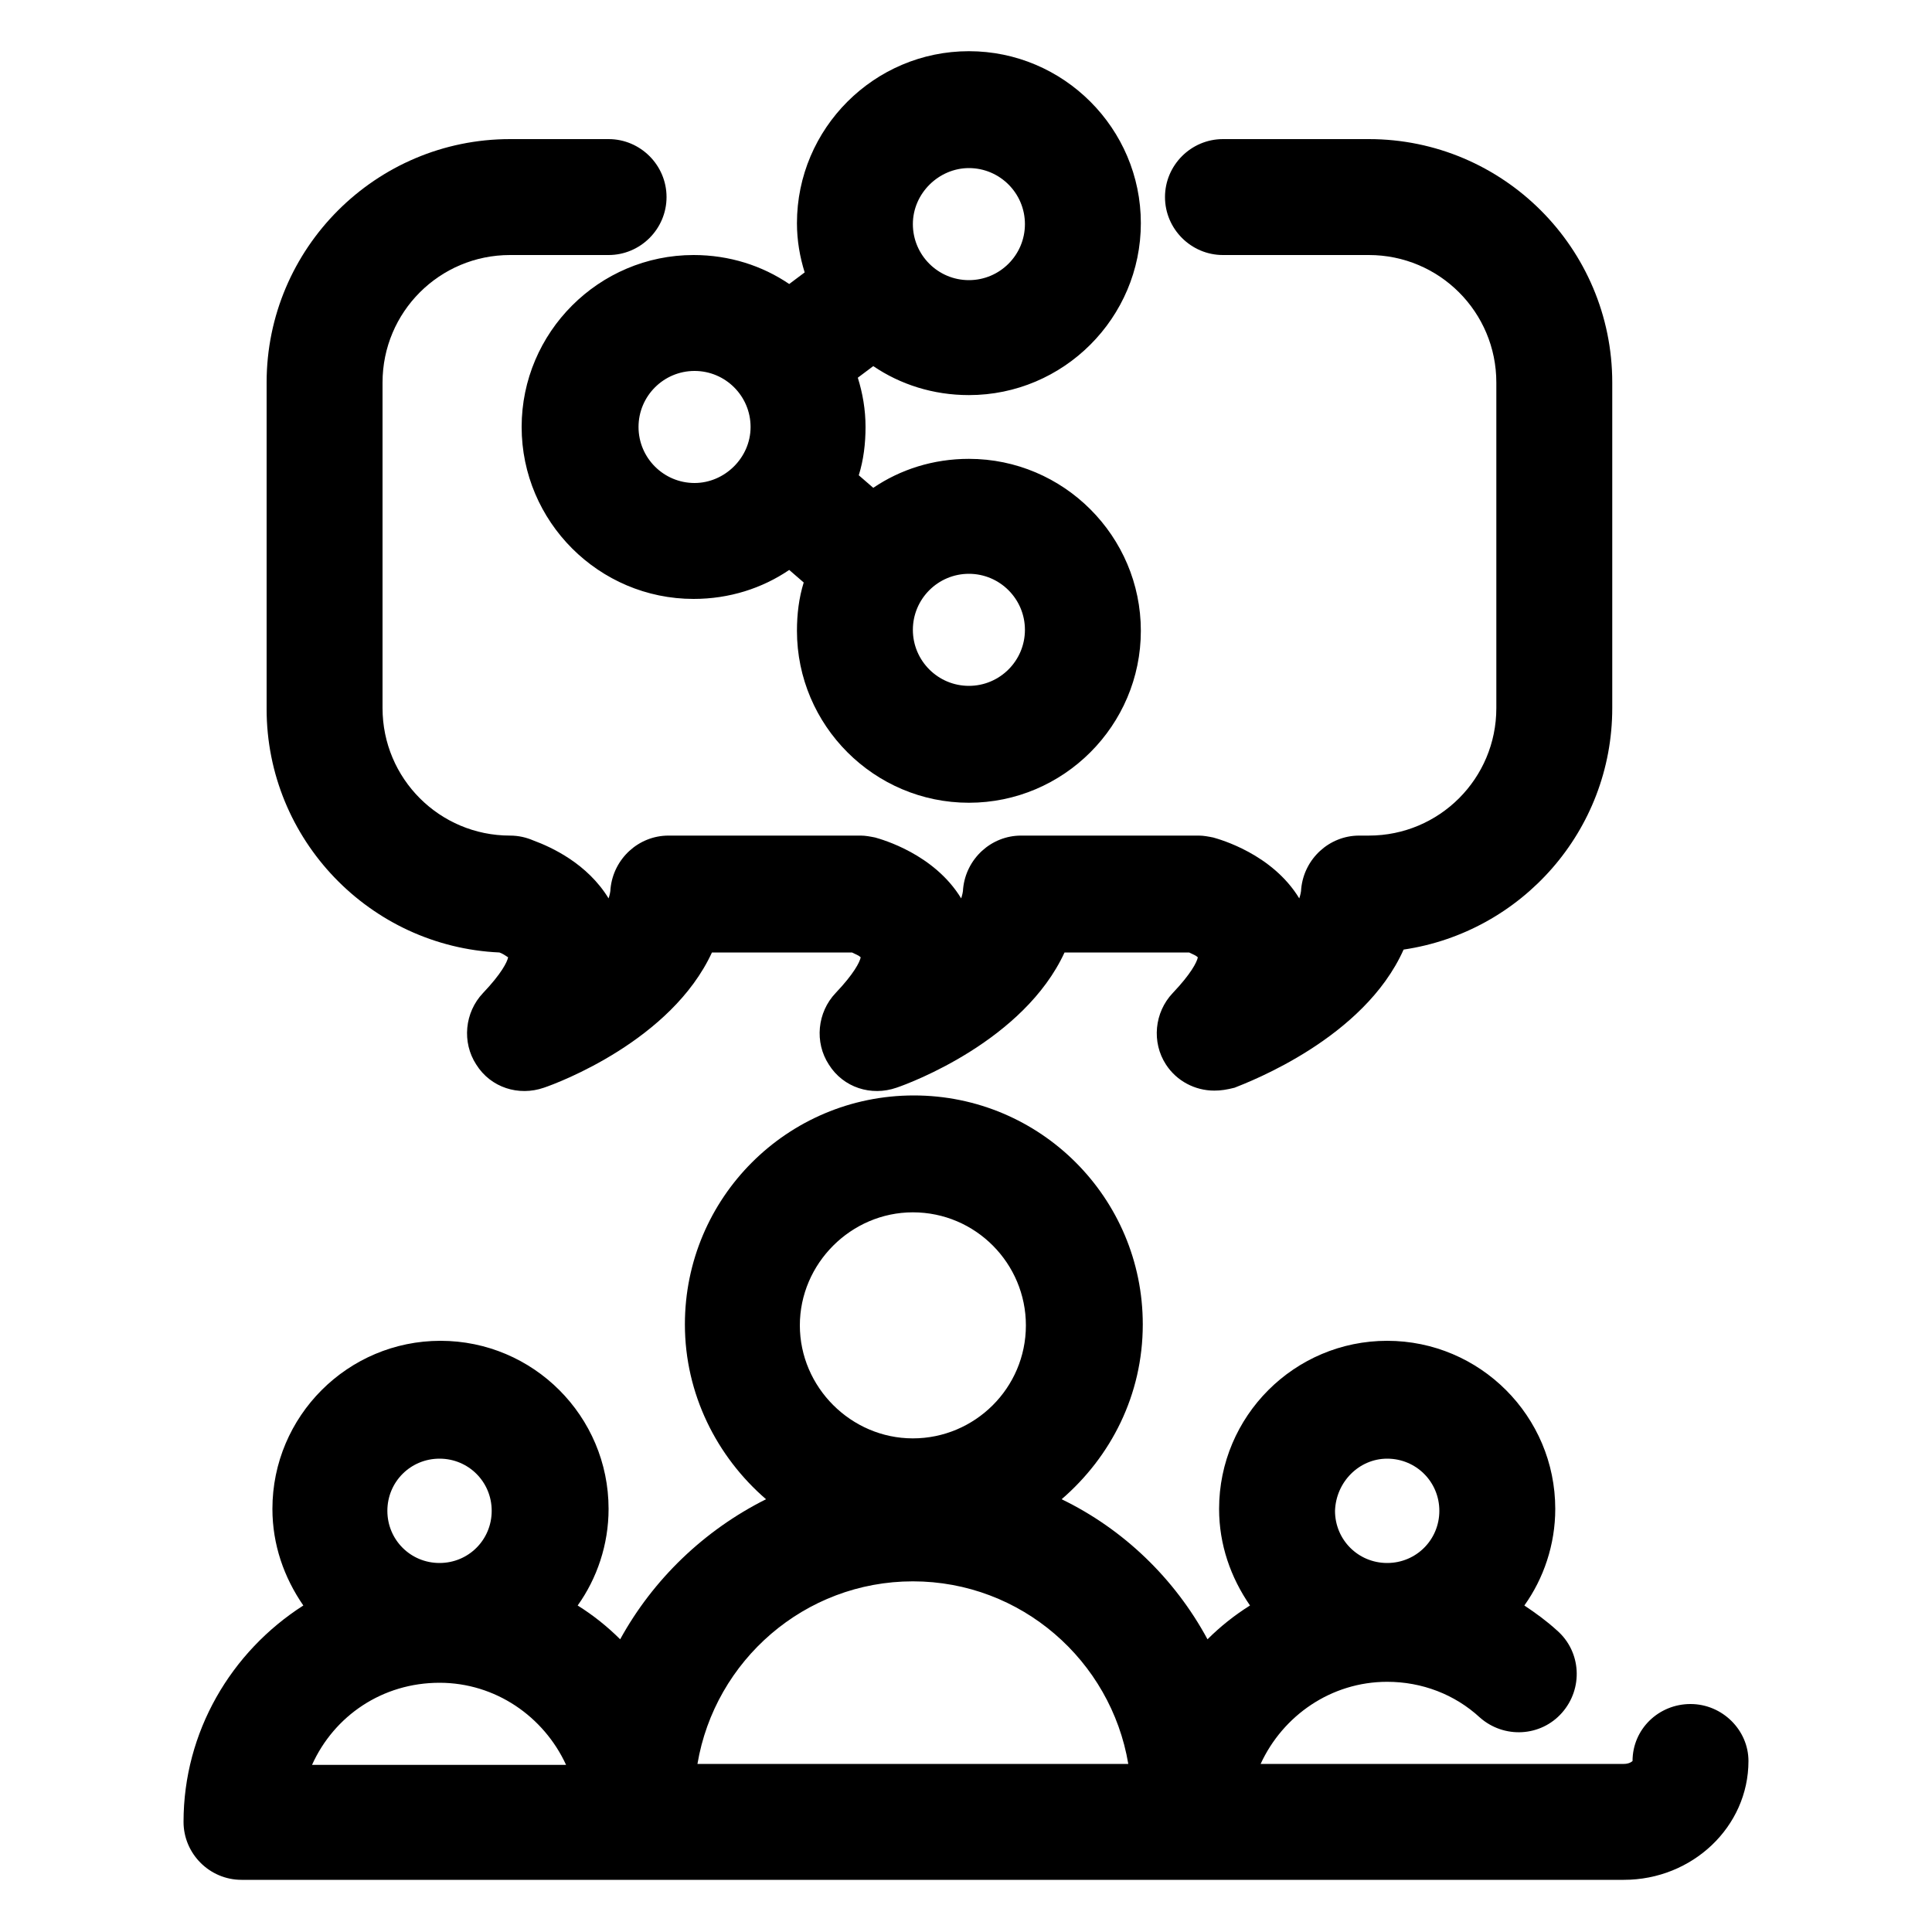
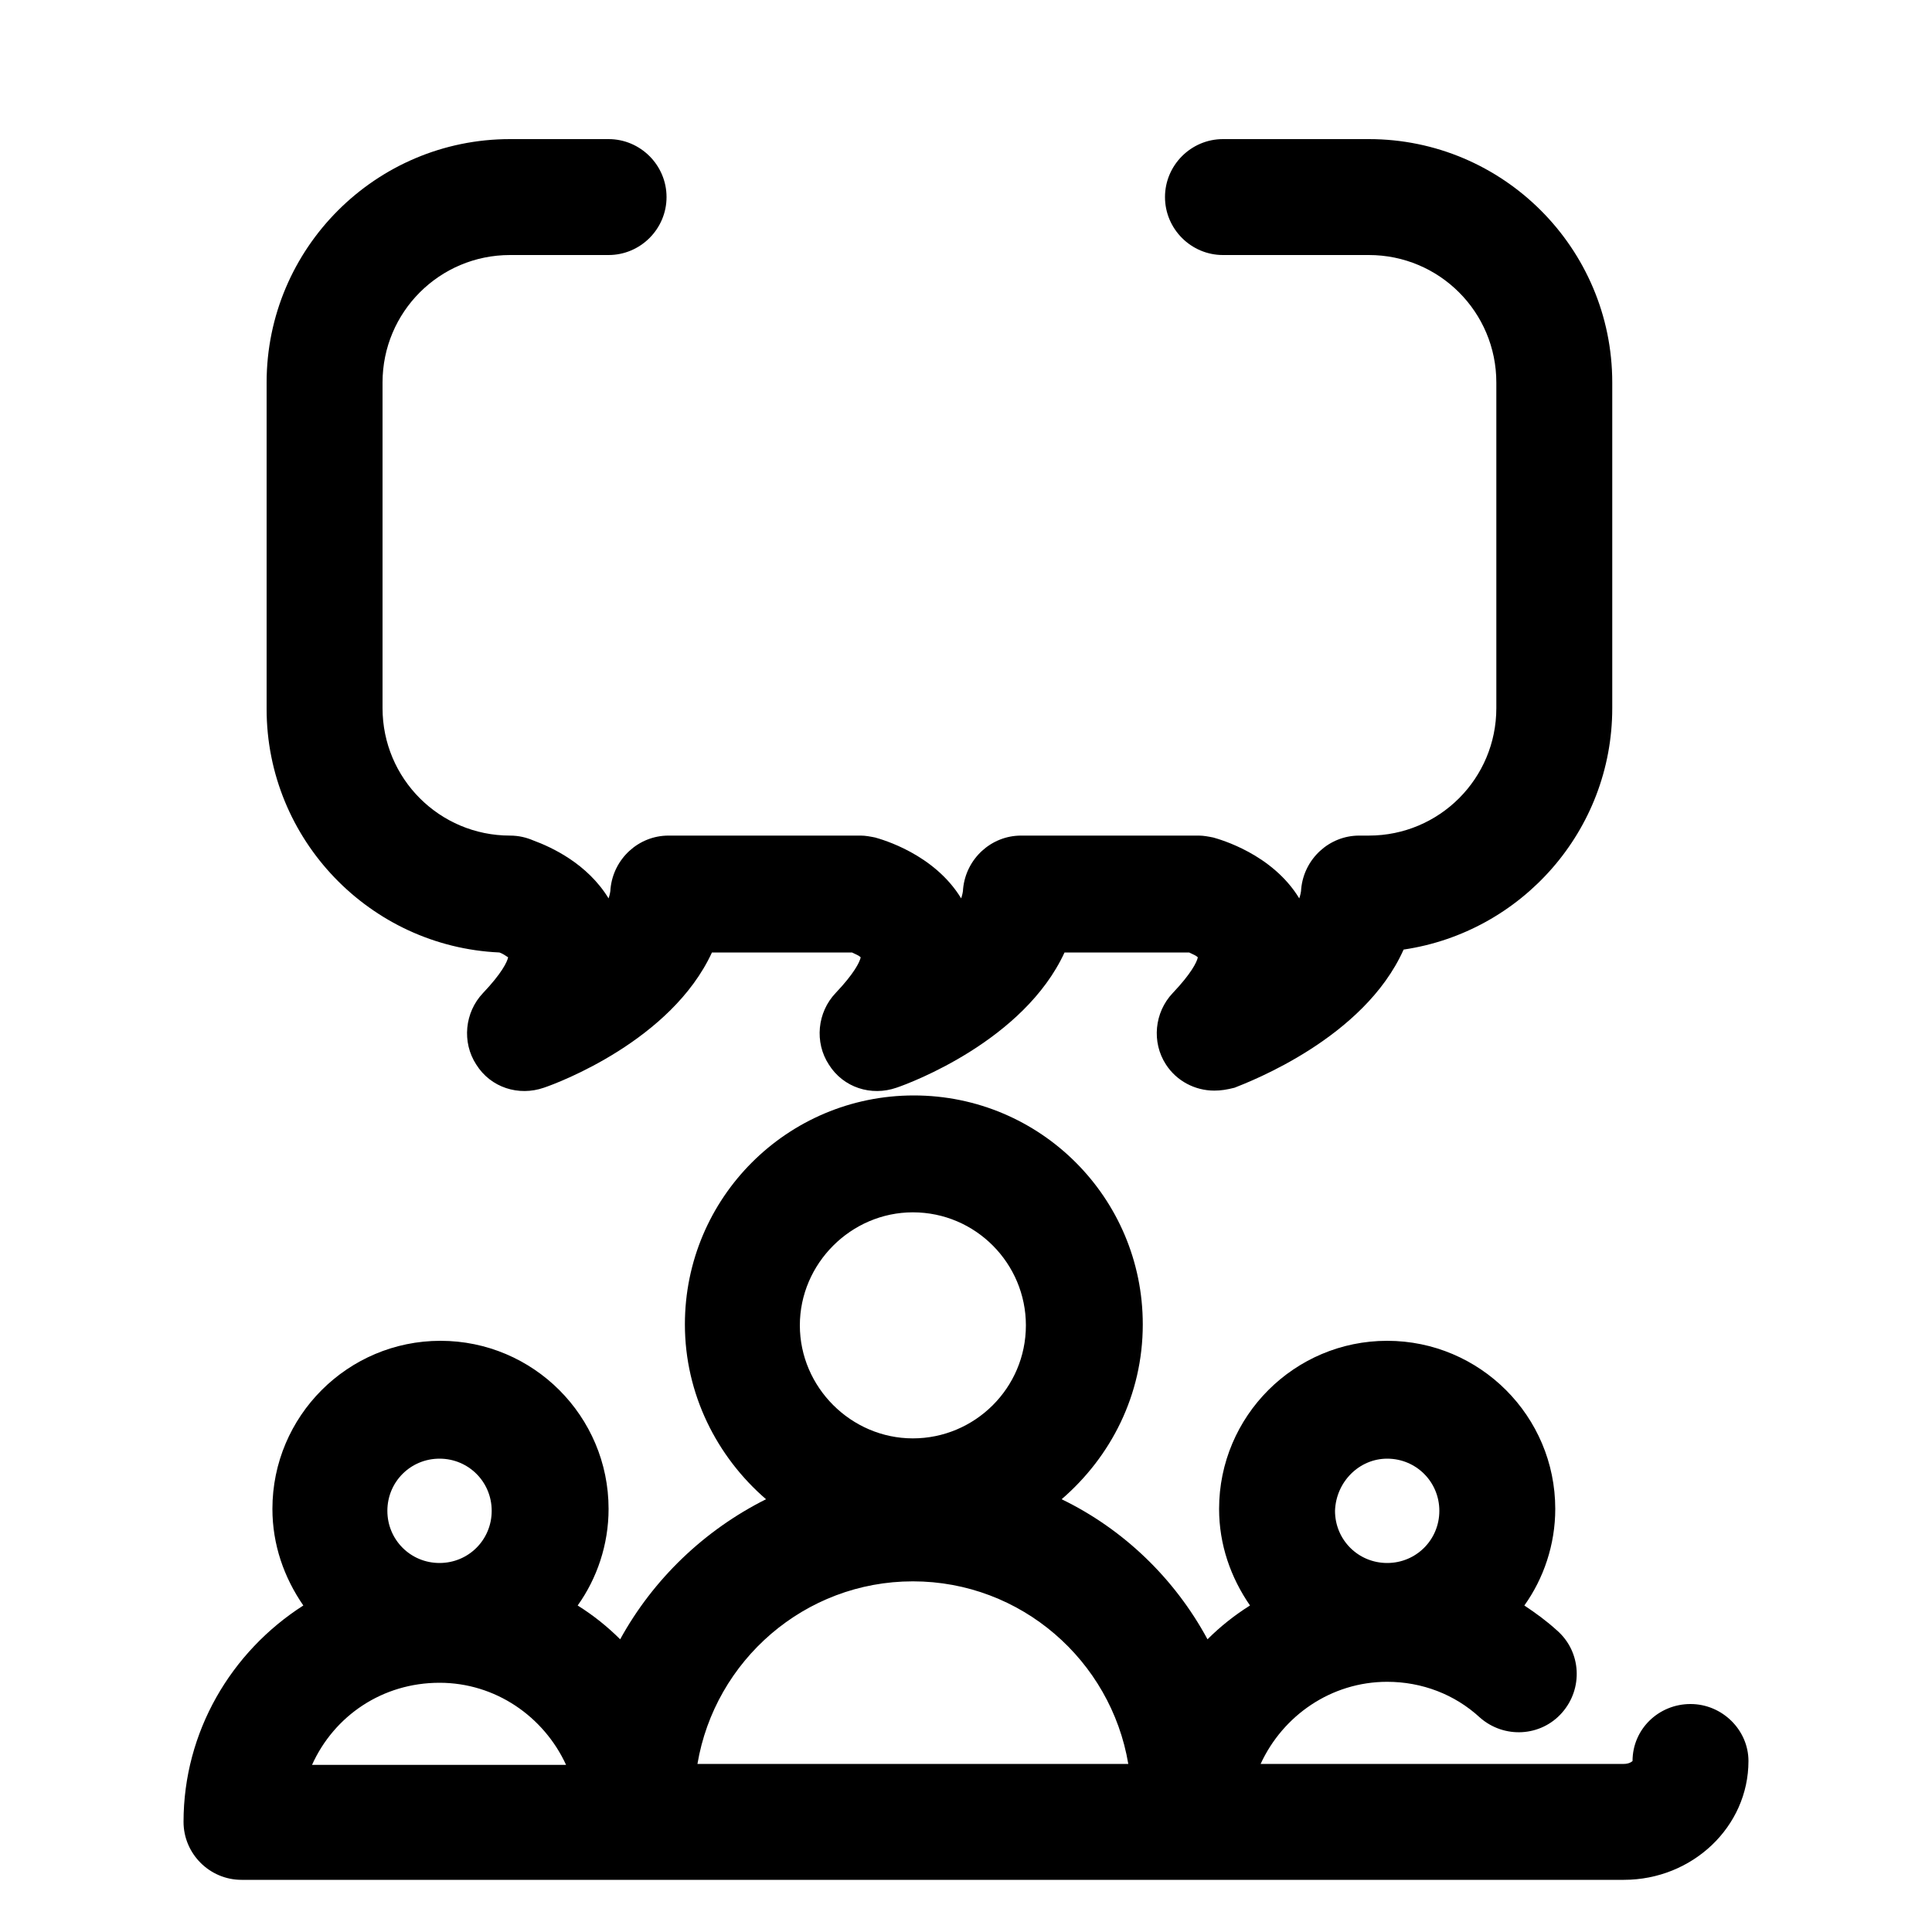
<svg xmlns="http://www.w3.org/2000/svg" version="1.1" id="Camada_1" x="0px" y="0px" viewBox="0 0 200 200" style="enable-background:new 0 0 200 200;" xml:space="preserve">
  <path d="M175,176.4c-3.3,0-6,2.6-6,5.9c-0.1,0.1-0.4,0.3-0.9,0.3h-37.6c2.3-5,7.3-8.5,13.1-8.5c3.6,0,7,1.3,9.6,3.7  c2.5,2.2,6.3,2,8.5-0.5c2.2-2.5,2-6.3-0.5-8.5c-1.1-1-2.2-1.8-3.4-2.6c2-2.8,3.2-6.3,3.2-10c0-9.6-7.8-17.4-17.4-17.4  s-17.4,7.8-17.4,17.4c0,3.7,1.2,7.1,3.2,10c-1.6,1-3.1,2.2-4.4,3.5c-3.4-6.3-8.7-11.4-15.1-14.5c5.1-4.4,8.4-10.8,8.4-18.1  c0-13.1-10.6-23.7-23.7-23.7c-13.1,0-23.7,10.6-23.7,23.7c0,7.2,3.3,13.7,8.4,18.1c-6.4,3.2-11.7,8.3-15.1,14.5  c-1.3-1.3-2.8-2.5-4.4-3.5c2-2.8,3.2-6.3,3.2-10c0-9.6-7.8-17.4-17.4-17.4s-17.4,7.8-17.4,17.4c0,3.7,1.2,7.1,3.2,10  C23.9,171,19,179.3,19,188.6c0,3.3,2.7,6,6,6h143.1c7.1,0,12.9-5.5,12.9-12.3C181,179.1,178.3,176.4,175,176.4z M143.6,151  c3,0,5.4,2.4,5.4,5.4c0,3-2.4,5.4-5.4,5.4c-3,0-5.4-2.4-5.4-5.4C138.3,153.4,140.7,151,143.6,151z M94.5,125.5  c6.5,0,11.7,5.3,11.7,11.7c0,6.5-5.3,11.7-11.7,11.7s-11.7-5.3-11.7-11.7C82.8,130.8,88.1,125.5,94.5,125.5z M94.5,163.7  c11.2,0,20.5,8.2,22.3,18.9H72.2C74,171.9,83.3,163.7,94.5,163.7z M45.5,174.2c5.8,0,10.8,3.5,13.1,8.5H32.3  C34.6,177.6,39.6,174.2,45.5,174.2z M45.5,151c3,0,5.4,2.4,5.4,5.4c0,3-2.4,5.4-5.4,5.4s-5.4-2.4-5.4-5.4  C40.1,153.4,42.5,151,45.5,151z" />
-   <path d="M100.3,47.5c-3.7,0-7.1,1.1-9.9,3l-1.5-1.3c0.5-1.6,0.7-3.3,0.7-5c0-1.8-0.3-3.5-0.8-5.1l1.6-1.2c2.8,1.9,6.2,3,9.9,3  c9.8,0,17.8-8,17.8-17.8s-8-17.8-17.8-17.8s-17.8,8-17.8,17.8c0,1.8,0.3,3.5,0.8,5.1l-1.6,1.2c-2.8-1.9-6.2-3-9.9-3  c-9.8,0-17.8,8-17.8,17.8c0,9.8,8,17.8,17.8,17.8c3.7,0,7.1-1.1,9.9-3l1.5,1.3c-0.5,1.6-0.7,3.3-0.7,5c0,9.8,8,17.8,17.8,17.8  s17.8-8,17.8-17.8S110.1,47.5,100.3,47.5z M100.3,17.4c3.2,0,5.8,2.6,5.8,5.8s-2.6,5.8-5.8,5.8c-3.2,0-5.8-2.6-5.8-5.8  S97.2,17.4,100.3,17.4z M71.9,50c-3.2,0-5.8-2.6-5.8-5.8s2.6-5.8,5.8-5.8s5.8,2.6,5.8,5.8S75,50,71.9,50z M100.3,71  c-3.2,0-5.8-2.6-5.8-5.8s2.6-5.8,5.8-5.8c3.2,0,5.8,2.6,5.8,5.8S103.5,71,100.3,71z" />
  <path d="M125.7,112.9c-2,0-3.9-1-5-2.7c-1.5-2.3-1.2-5.4,0.7-7.4c1.9-2,2.5-3.2,2.6-3.7c-0.2-0.2-0.5-0.3-0.9-0.5h-12.9  c-4.2,9.1-15.9,13.5-17.4,14c-2.6,0.9-5.5,0-7-2.4c-1.5-2.3-1.2-5.4,0.7-7.4c1.9-2,2.5-3.2,2.6-3.7c-0.2-0.2-0.5-0.3-0.9-0.5H73.7  c-4.2,9.1-15.9,13.5-17.4,14c-2.6,0.9-5.5,0-7-2.4c-1.5-2.3-1.2-5.4,0.7-7.4c1.9-2,2.5-3.2,2.6-3.7c-0.3-0.2-0.6-0.4-0.9-0.5  c-13.4-0.6-24.1-11.7-24.1-25.2V39.6c0-13.9,11.3-25.2,25.2-25.2H63c3.3,0,6,2.7,6,6c0,3.3-2.7,6-6,6H52.8  c-7.3,0-13.2,5.9-13.2,13.2v33.7c0,7.3,5.9,13.2,13.2,13.2c0.9,0,1.7,0.2,2.4,0.5c1.9,0.7,5.6,2.4,7.8,6c0.1-0.3,0.2-0.7,0.2-1  c0.3-3.1,2.9-5.5,6-5.5h19.9c0.5,0,1,0.1,1.5,0.2c0.7,0.2,6.1,1.7,8.9,6.3c0.1-0.3,0.2-0.7,0.2-1c0.3-3.1,2.9-5.5,6-5.5h18.4  c0.5,0,1,0.1,1.5,0.2c0.7,0.2,6.1,1.7,8.9,6.3c0.1-0.3,0.2-0.7,0.2-1c0.3-3.1,2.9-5.5,6-5.5h1c7.3,0,13.2-5.9,13.2-13.2V39.6  c0-7.3-5.9-13.2-13.2-13.2h-15.1c-3.3,0-6-2.7-6-6c0-3.3,2.7-6,6-6h15.1c13.9,0,25.2,11.3,25.2,25.2v33.7c0,12.7-9.4,23.2-21.6,25  c-4.1,9.2-16,13.7-17.5,14.3C127,112.8,126.4,112.9,125.7,112.9z" />
</svg>